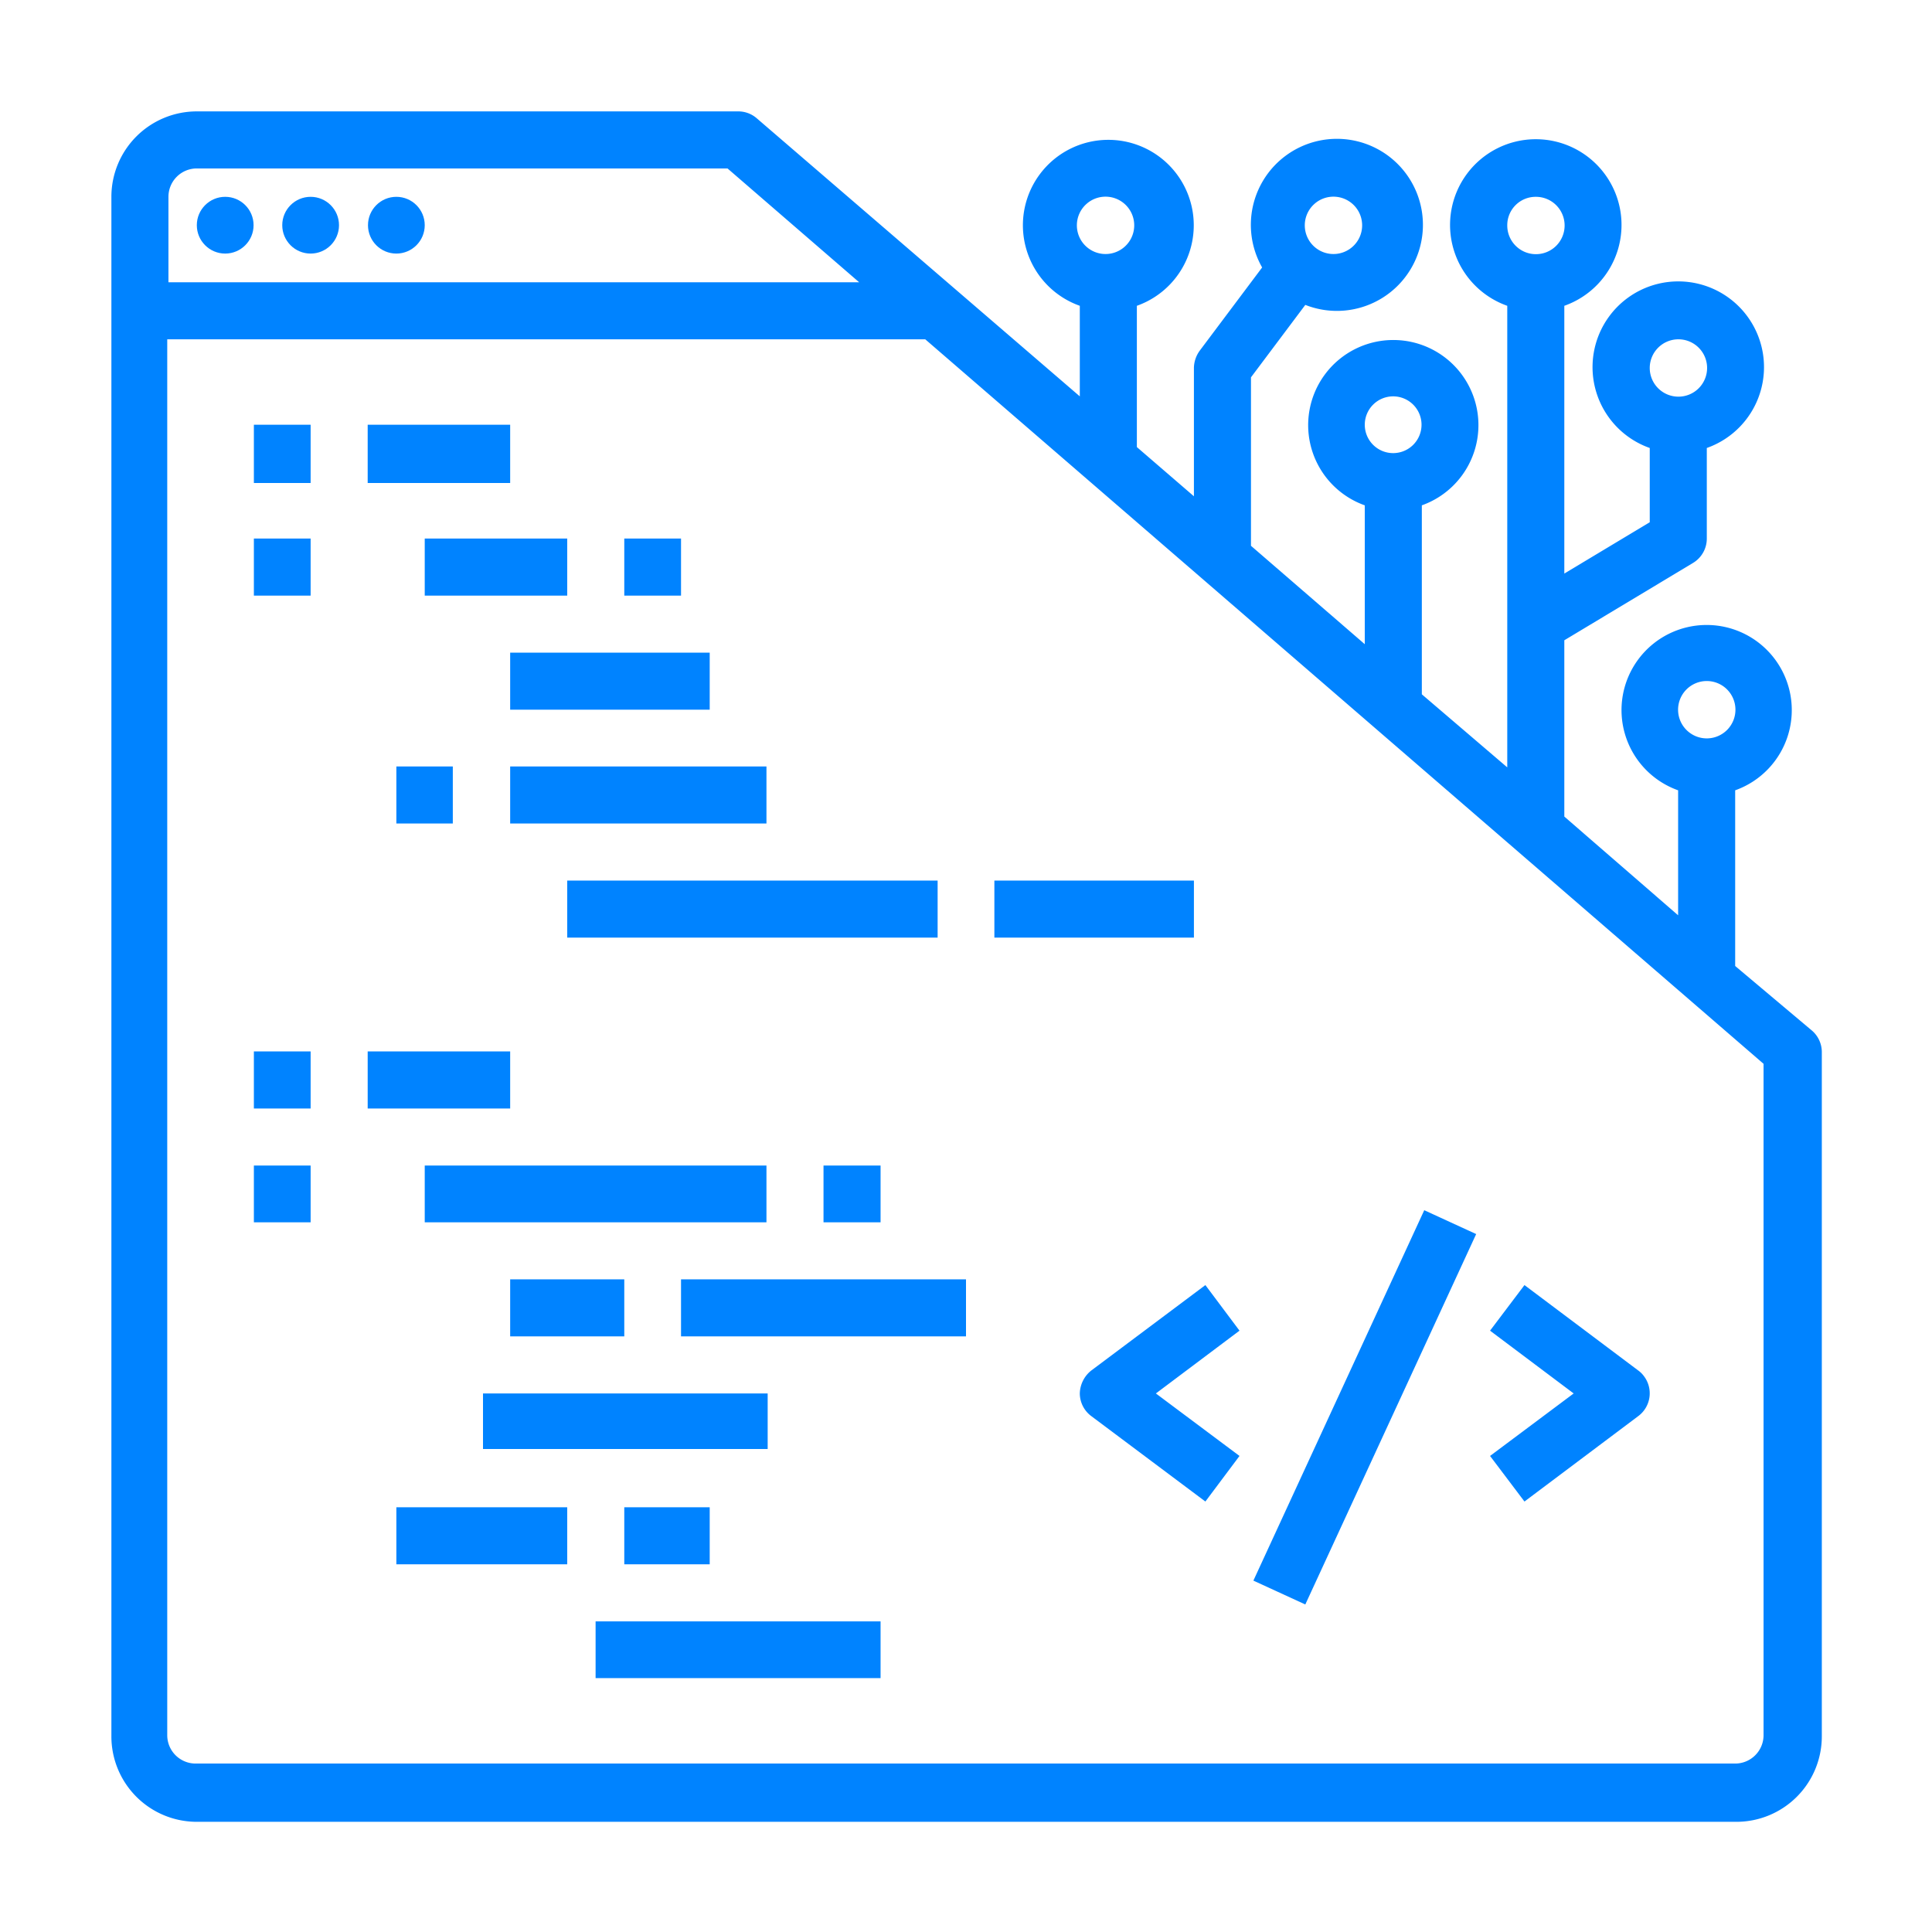
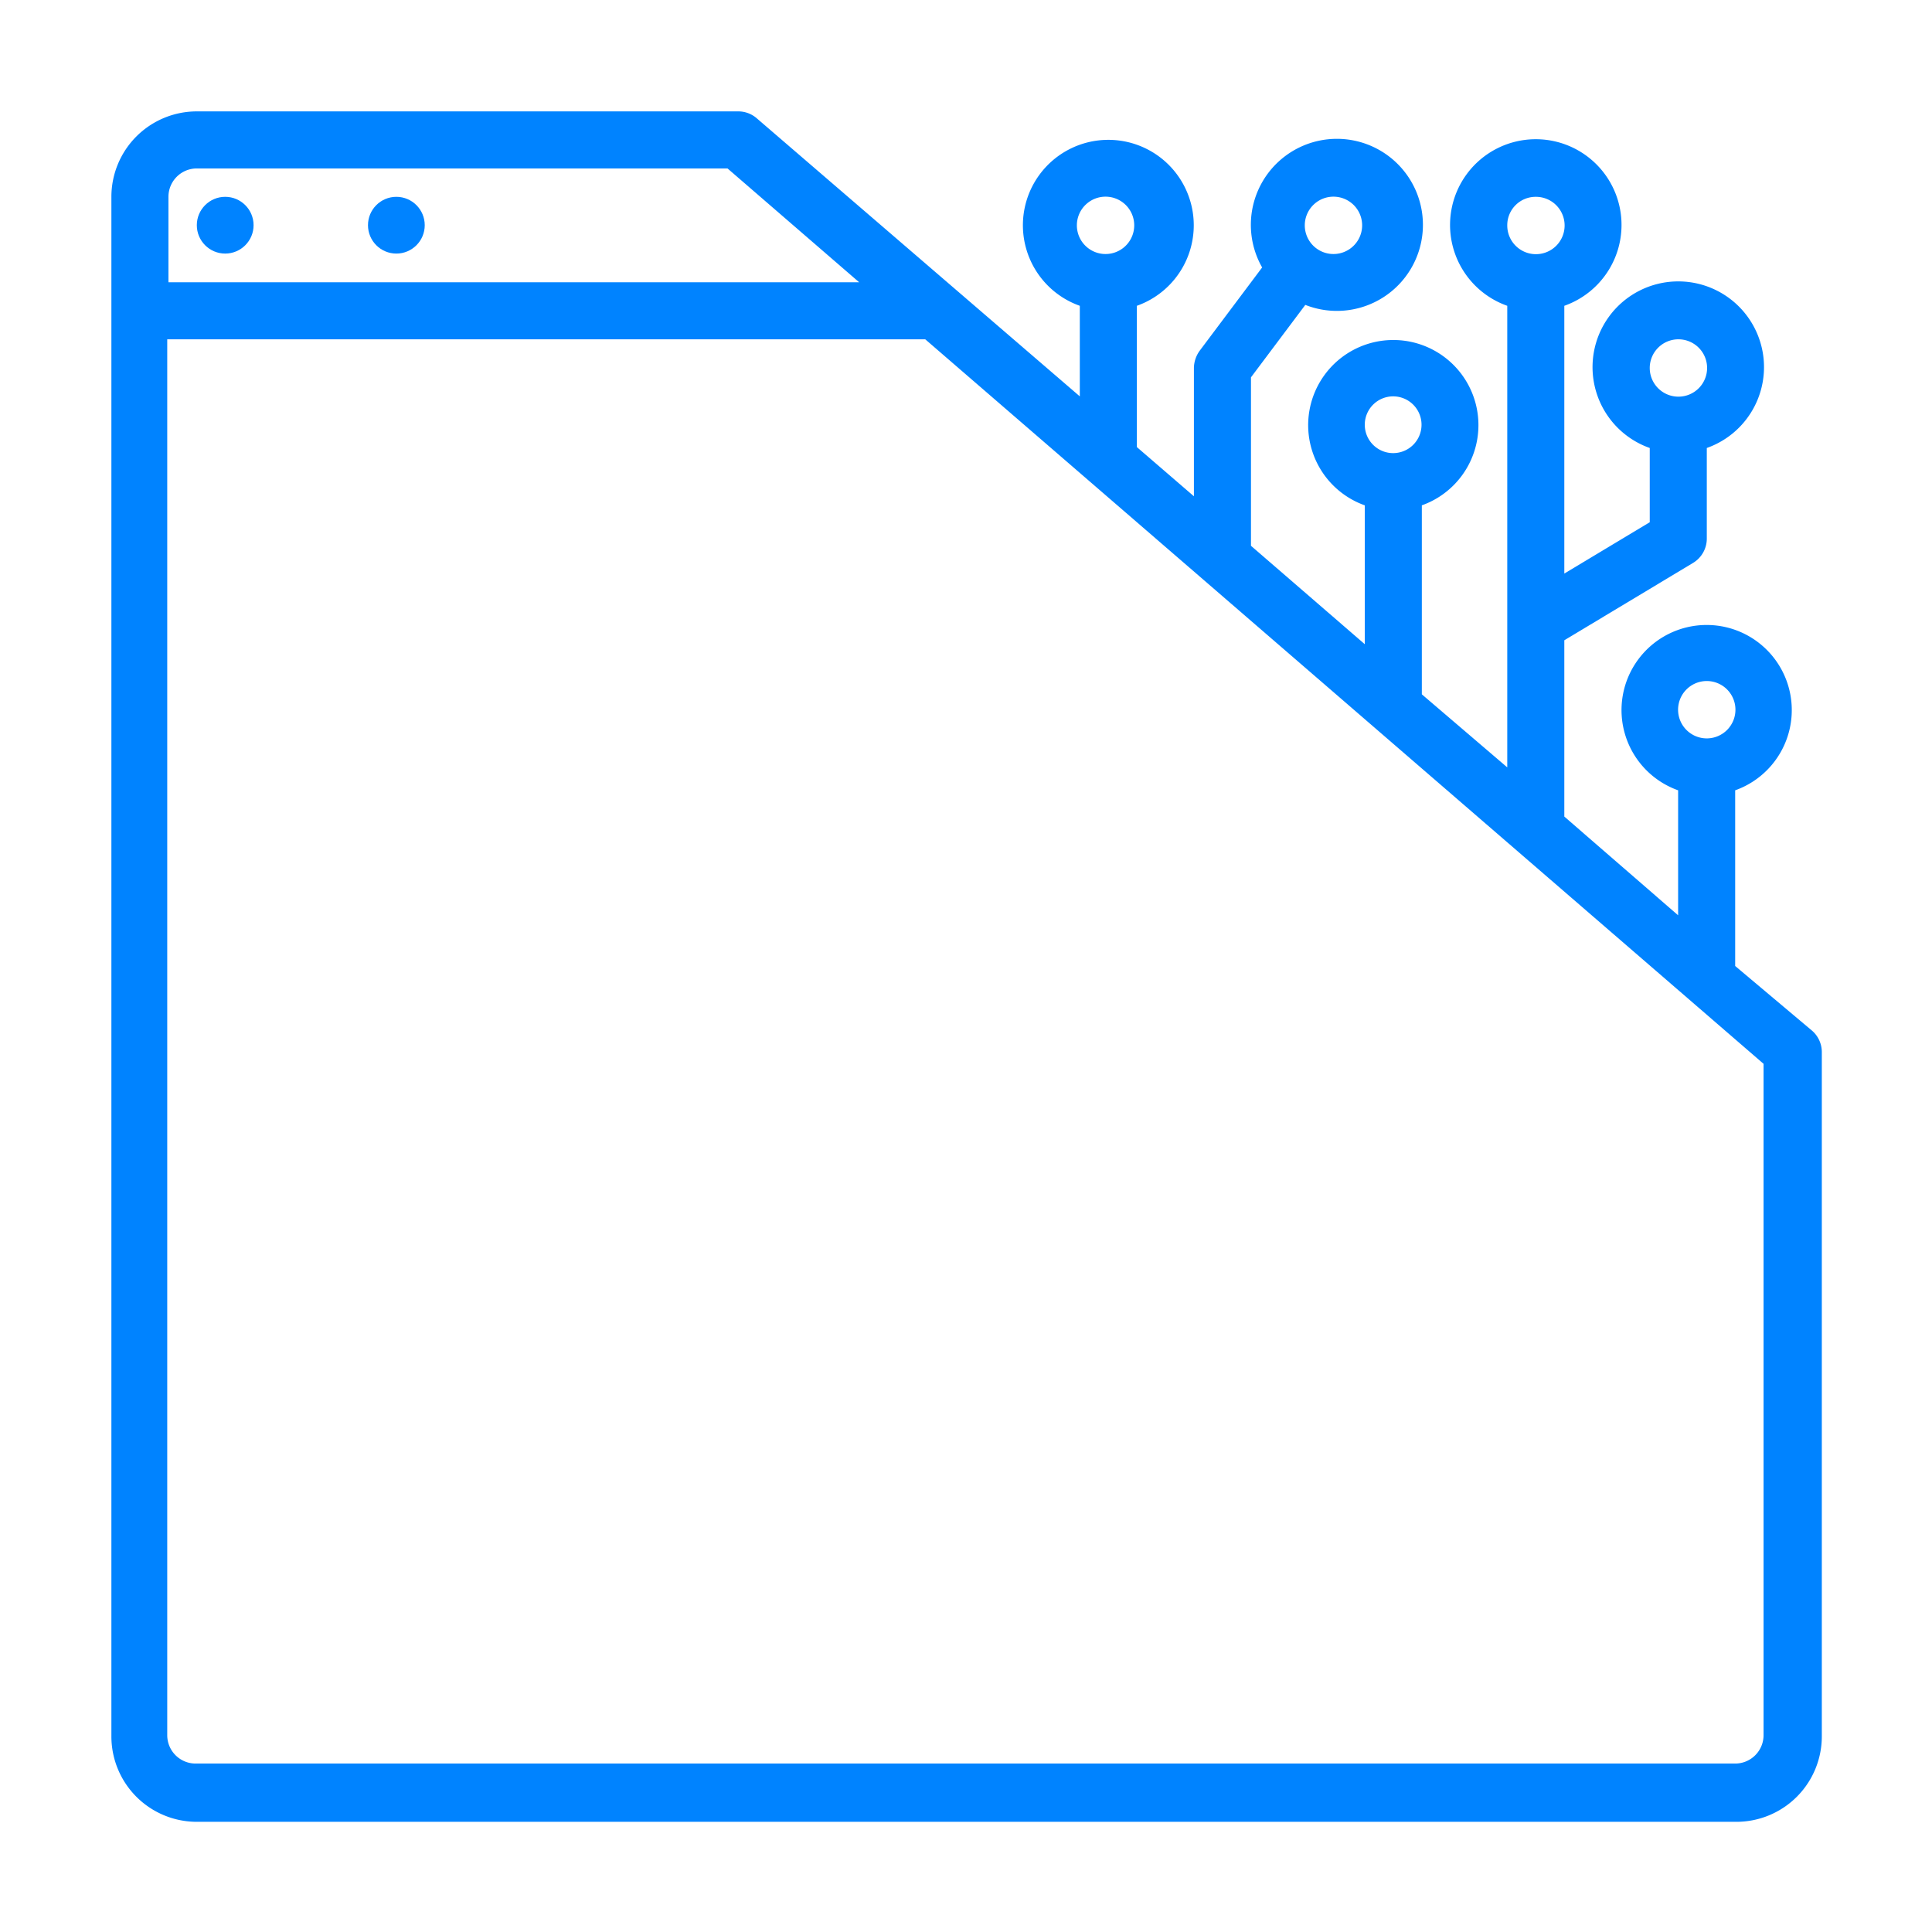
<svg xmlns="http://www.w3.org/2000/svg" viewBox="0 0 64 64">
  <defs>
    <style>.cls-2{fill:#0083ff}</style>
  </defs>
  <g id="Layer_2" data-name="Layer 2">
    <g id="Layer_1-2" data-name="Layer 1">
      <g id="Custom_Angular_JS_Development" data-name="Custom Angular JS Development">
        <path fill="none" d="M0 0h64v64H0z" />
        <path class="cls-2" d="M60 34.12L57.48 32v-5.82a2.82 2.82 0 1 0-1.89 0v4.14l-3.77-3.27v-5.84l4.26-2.56a.94.94 0 0 0 .46-.81v-3a2.84 2.84 0 1 0-1.89 0v2.46L51.82 19v-8.87a2.84 2.84 0 1 0-1.89 0v15.29L47.1 23v-6.26a2.82 2.82 0 1 0-1.89 0v4.6l-3.77-3.26V12.5l1.8-2.4a2.85 2.85 0 1 0-1.43-1.24l-2.07 2.76a1 1 0 0 0-.19.56v4.26l-1.89-1.63v-4.68a2.83 2.83 0 1 0-1.89 0v3l-10.7-9.21a.93.93 0 0 0-.62-.23H6.52a2.83 2.83 0 0 0-2.83 2.83v51a2.83 2.83 0 0 0 2.83 2.83h51a2.83 2.83 0 0 0 2.83-2.83V34.83a.94.94 0 0 0-.35-.71zm-3.46-11.56a.95.95 0 1 1-.95 1 .95.95 0 0 1 .95-1zm-.95-11.32a.95.95 0 1 1-.94.94.95.95 0 0 1 .94-.94zm-4.72-4.72a.95.95 0 1 1-.94.94.94.94 0 0 1 .94-.94zm-4.71 6.61a.94.94 0 1 1-.95.94.94.94 0 0 1 .95-.94zm-1.89-6.61a.95.95 0 0 1 0 1.89.95.95 0 1 1 0-1.89zm-7.55 0a.95.95 0 0 1 0 1.89.95.95 0 1 1 0-1.89zm-30.2-.94H24.1l4.36 3.77H5.58V6.52a.94.94 0 0 1 .94-.94zm51.9 51.9a.94.94 0 0 1-.94.94h-51a.94.94 0 0 1-.94-.94V11.24h25.11l27.77 24z" />
        <circle class="cls-2" cx="7.46" cy="7.46" r=".94" />
-         <circle class="cls-2" cx="10.29" cy="7.46" r=".94" />
        <circle class="cls-2" cx="13.13" cy="7.46" r=".94" />
-         <path class="cls-2" d="M35.77 46.16a.94.94 0 0 0 .38.75l3.78 2.83 1.13-1.51-2.77-2.07 2.77-2.08-1.13-1.51-3.78 2.83a1 1 0 0 0-.38.76zm14.73 3.58l3.77-2.83a.94.94 0 0 0 .19-1.32.86.86 0 0 0-.19-.19l-3.77-2.83-1.14 1.51 2.77 2.08-2.77 2.07zm-8.98 2.62l5.66-12.27 1.72.79-5.66 12.27zM8.41 14.07h1.88V16H8.41zm3.77 0h4.72V16h-4.72zm-3.77 3.77h1.88v1.89H8.41zm5.66 0h4.72v1.89h-4.72zm6.61 0h1.88v1.89h-1.88zm-3.78 3.78h6.61v1.89H16.9zM8.41 34.83h1.88v1.89H8.41zm3.77 0h4.72v1.89h-4.72zm-3.77 3.78h1.88v1.88H8.41zm5.66 0h11.32v1.88H14.07zm13.21 0h1.89v1.88h-1.89zm-4.72 3.77H32v1.89h-9.44zm-5.66 0h3.78v1.89H16.9zm1.89-13.21h12.27v1.89H18.79zm-1.89-3.78h8.49v1.89H16.9zm-3.77 0H15v1.89h-1.87zm19.81 3.78h6.61v1.89h-6.61zM16 46.16h9.43V48H16zm-2.87 3.77h5.66v1.89h-5.66zm7.55 0h2.83v1.89h-2.83zm-.95 3.78h9.44v1.88h-9.44z" />
      </g>
    </g>
  </g>
</svg>